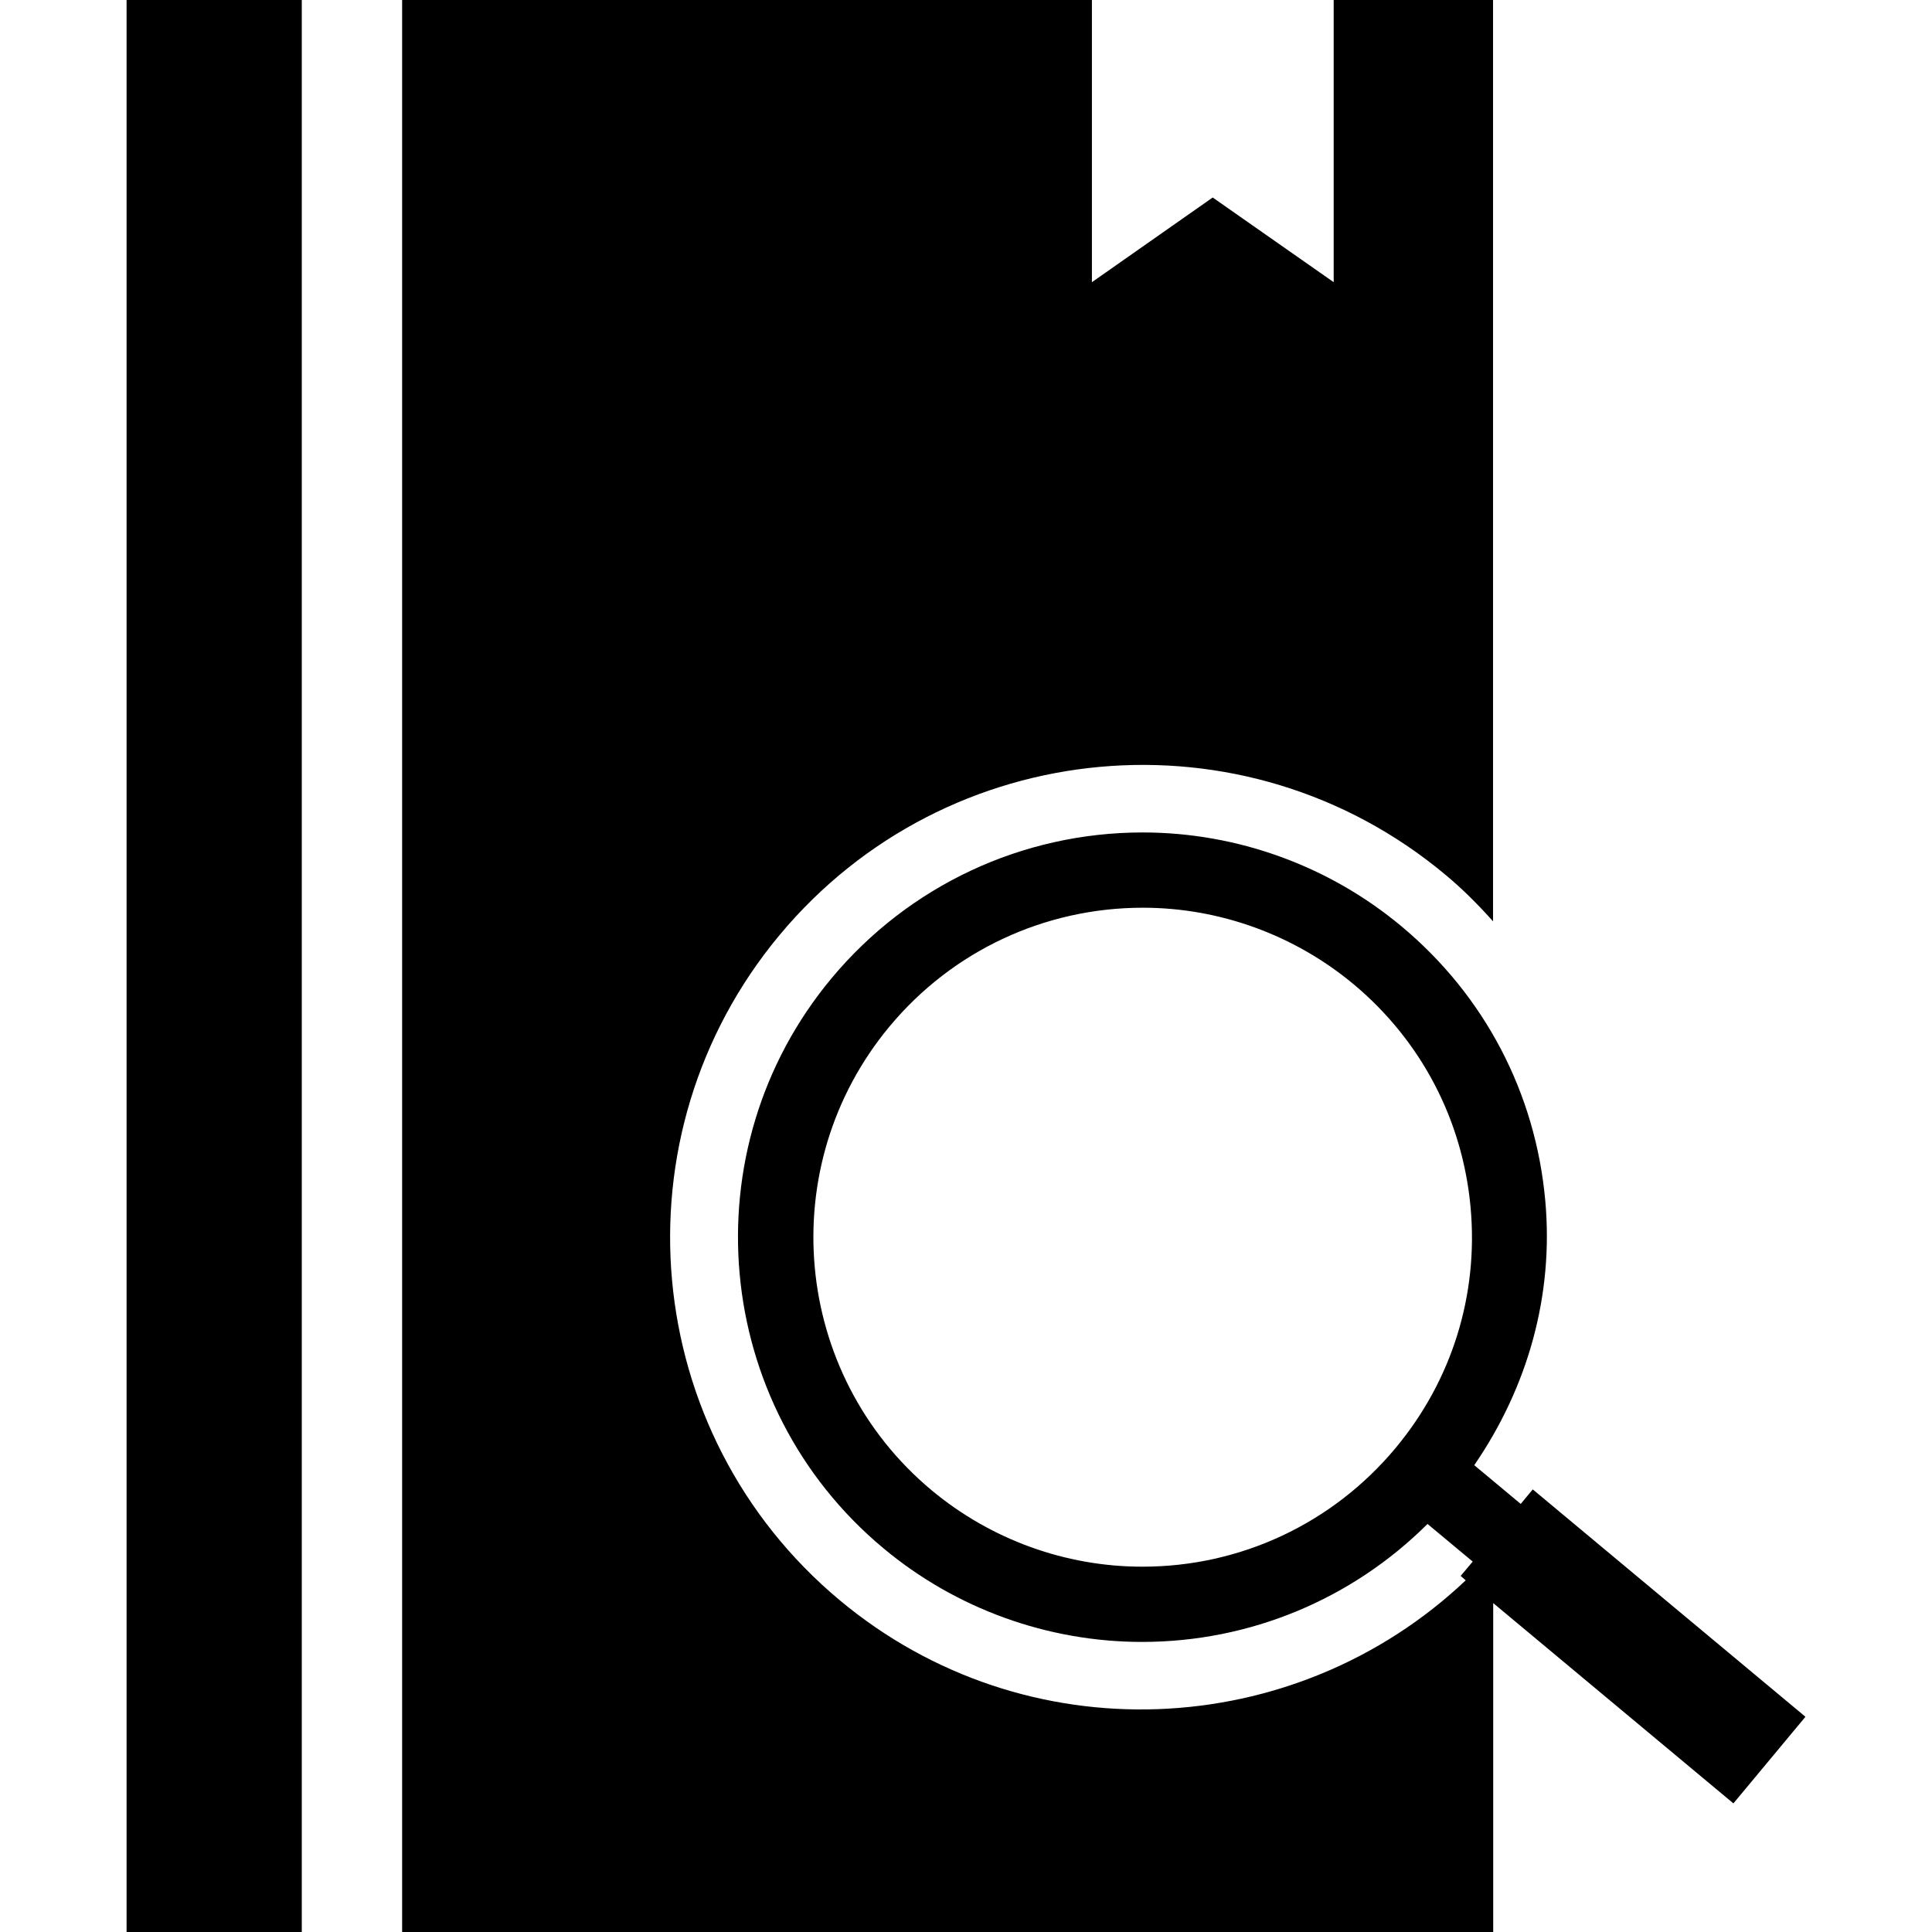
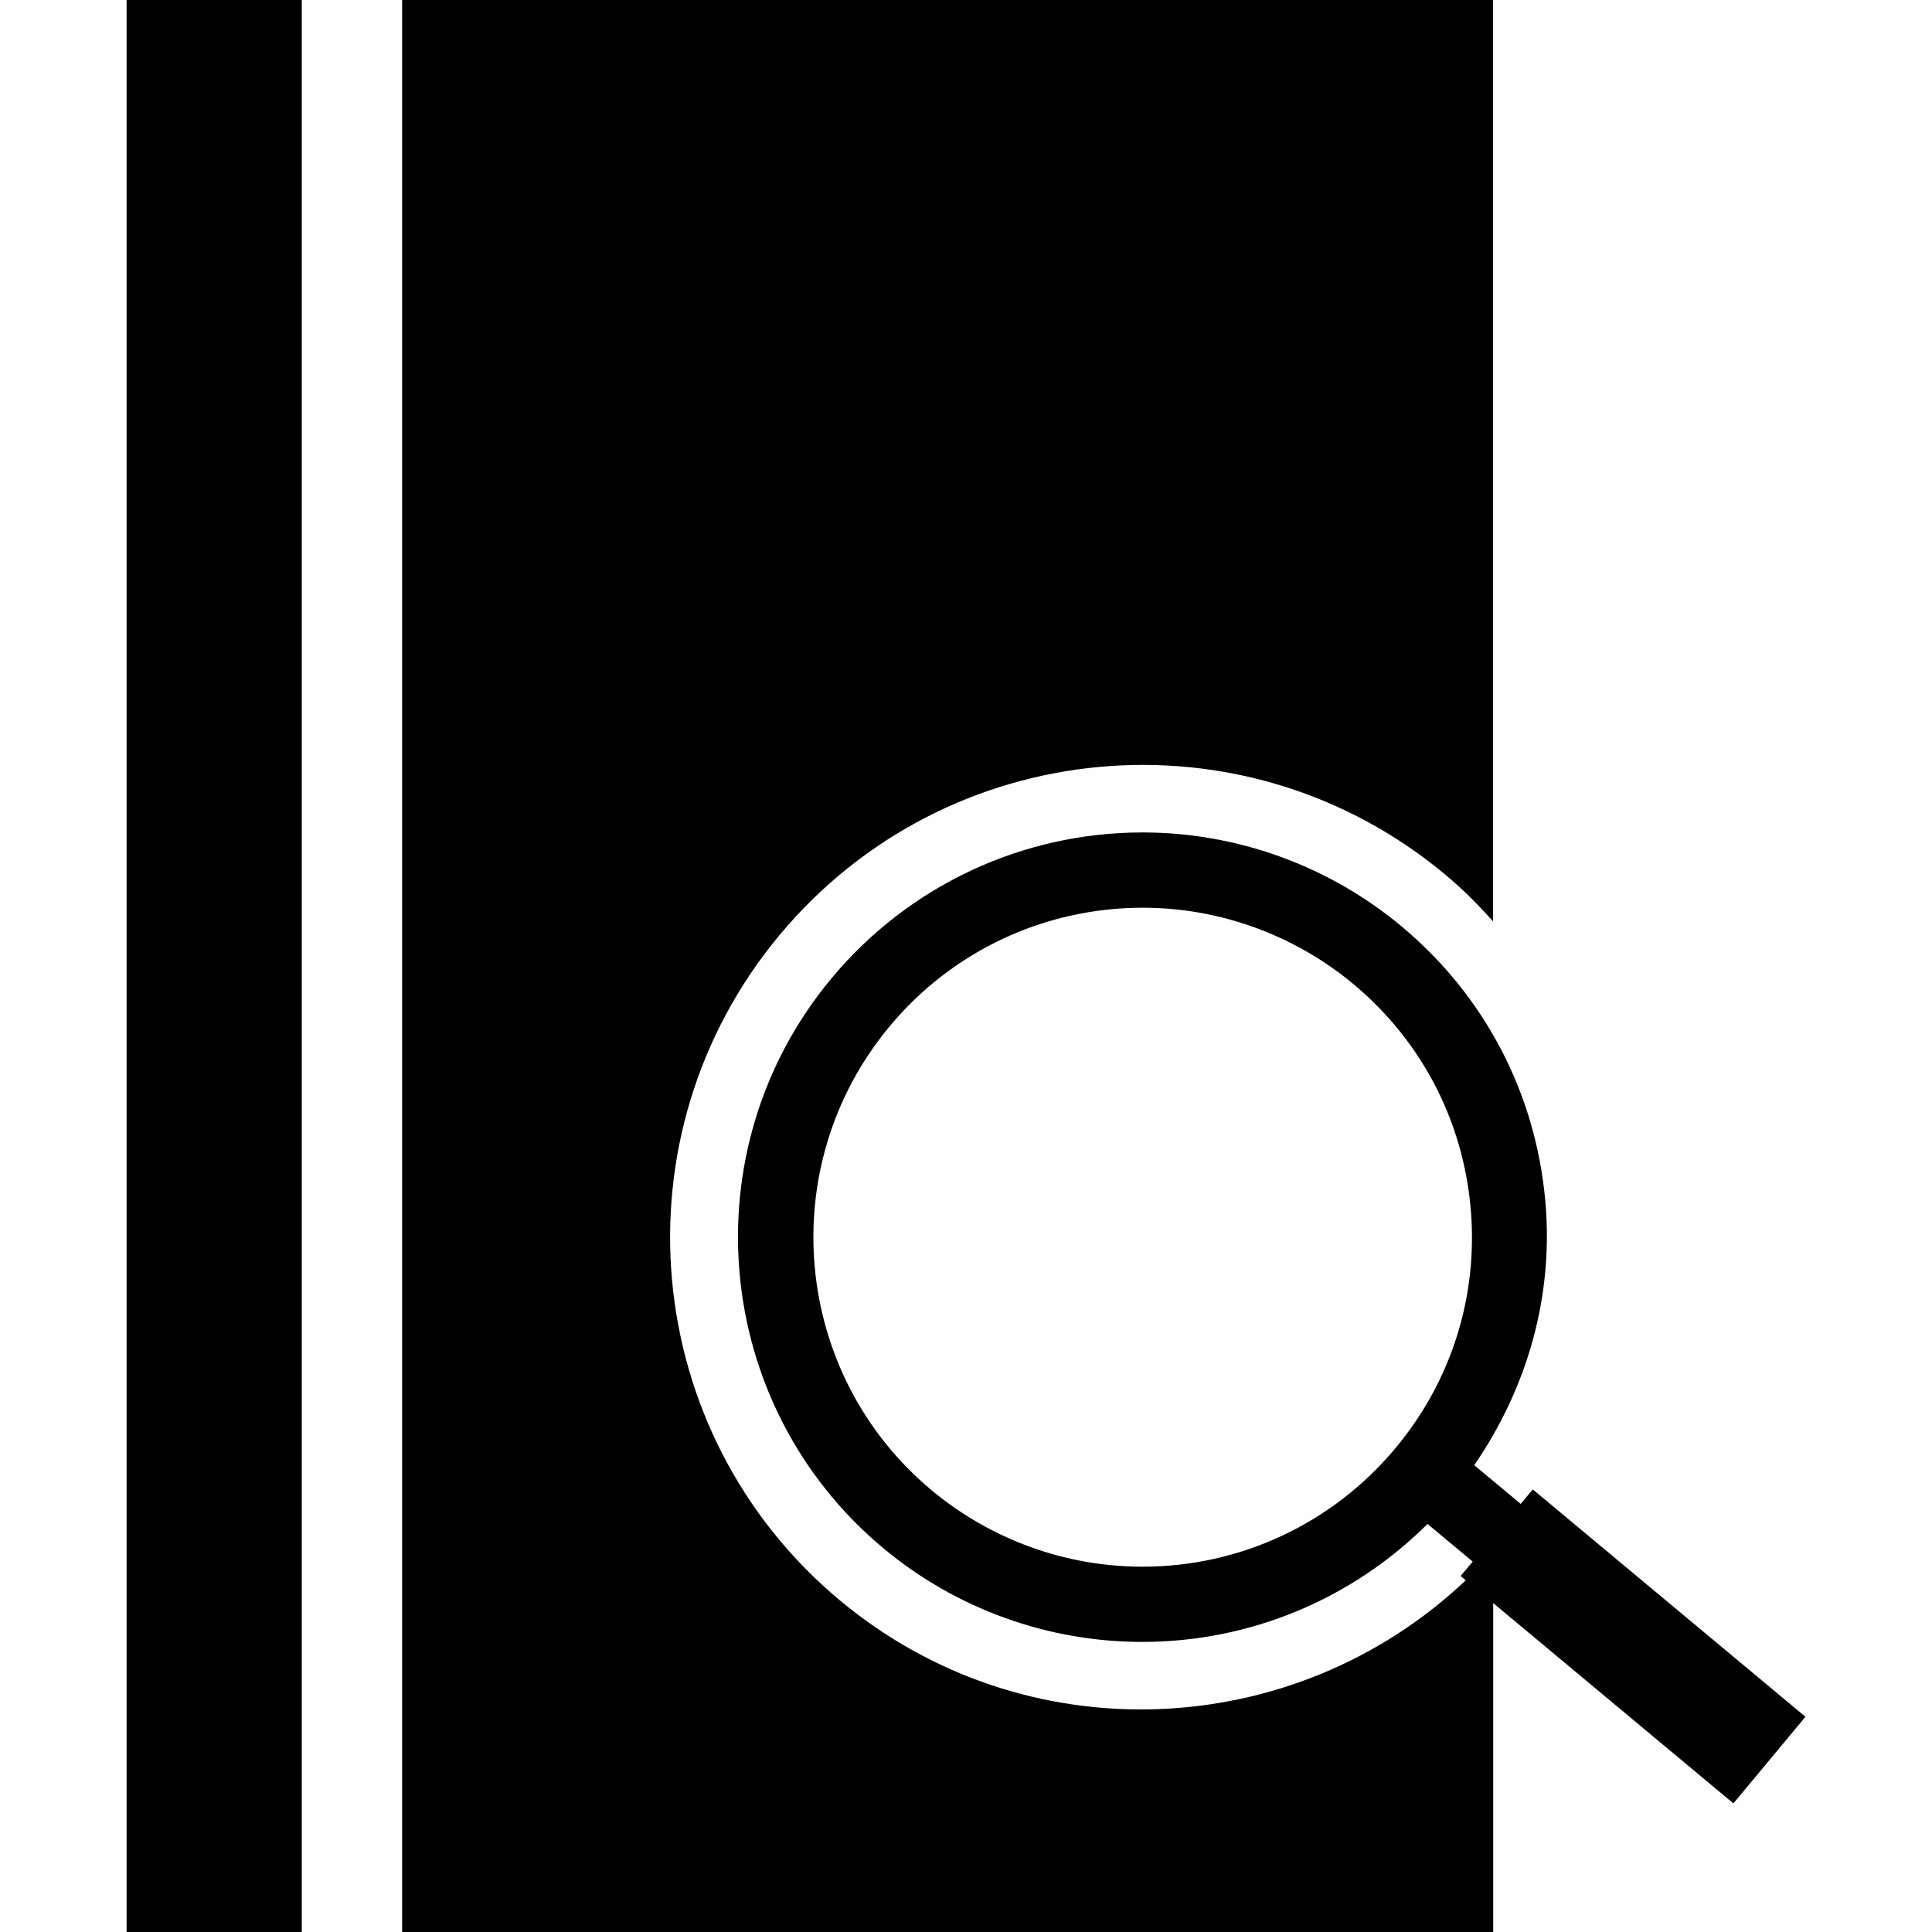
<svg xmlns="http://www.w3.org/2000/svg" fill="#000000" version="1.1" id="Capa_1" width="800px" height="800px" viewBox="0 0 59.955 59.955" xml:space="preserve">
  <g>
-     <path d="M3.928,0h5.437v59.955H3.928V0z M53.792,55.964l-7.454-6.216v10.207H12.479V0h21.406v8.757l3.748-2.628l3.755,2.628V0   h4.945v28.591c-0.458-0.512-0.946-1.005-1.491-1.456c-6.219-5.184-15.46-4.341-20.646,1.877c-5.185,6.221-4.346,15.468,1.866,20.65   c5.763,4.804,14.108,4.407,19.423-0.62l-0.157-0.137l0.374-0.445l-1.402-1.168c-2.346,2.336-5.509,3.661-8.86,3.661   c-2.927,0-5.78-1.03-8.029-2.91c-5.316-4.43-6.036-12.368-1.605-17.686c2.392-2.871,5.913-4.524,9.654-4.524   c2.93,0,5.783,1.035,8.032,2.913c2.575,2.147,4.16,5.168,4.462,8.512c0.267,2.945-0.548,5.799-2.204,8.21l1.442,1.202l0.374-0.45   l8.462,7.056L53.792,55.964z M43.304,44.941c1.752-2.099,2.58-4.754,2.332-7.473c-0.247-2.719-1.538-5.178-3.632-6.926   c-1.834-1.528-4.156-2.373-6.538-2.373c-3.048,0-5.91,1.34-7.858,3.681C24,36.183,24.583,42.64,28.912,46.248   c1.832,1.526,4.15,2.37,6.532,2.37C38.493,48.623,41.356,47.277,43.304,44.941z" />
+     <path d="M3.928,0h5.437v59.955H3.928V0z M53.792,55.964l-7.454-6.216v10.207H12.479V0h21.406l3.748-2.628l3.755,2.628V0   h4.945v28.591c-0.458-0.512-0.946-1.005-1.491-1.456c-6.219-5.184-15.46-4.341-20.646,1.877c-5.185,6.221-4.346,15.468,1.866,20.65   c5.763,4.804,14.108,4.407,19.423-0.62l-0.157-0.137l0.374-0.445l-1.402-1.168c-2.346,2.336-5.509,3.661-8.86,3.661   c-2.927,0-5.78-1.03-8.029-2.91c-5.316-4.43-6.036-12.368-1.605-17.686c2.392-2.871,5.913-4.524,9.654-4.524   c2.93,0,5.783,1.035,8.032,2.913c2.575,2.147,4.16,5.168,4.462,8.512c0.267,2.945-0.548,5.799-2.204,8.21l1.442,1.202l0.374-0.45   l8.462,7.056L53.792,55.964z M43.304,44.941c1.752-2.099,2.58-4.754,2.332-7.473c-0.247-2.719-1.538-5.178-3.632-6.926   c-1.834-1.528-4.156-2.373-6.538-2.373c-3.048,0-5.91,1.34-7.858,3.681C24,36.183,24.583,42.64,28.912,46.248   c1.832,1.526,4.15,2.37,6.532,2.37C38.493,48.623,41.356,47.277,43.304,44.941z" />
  </g>
</svg>